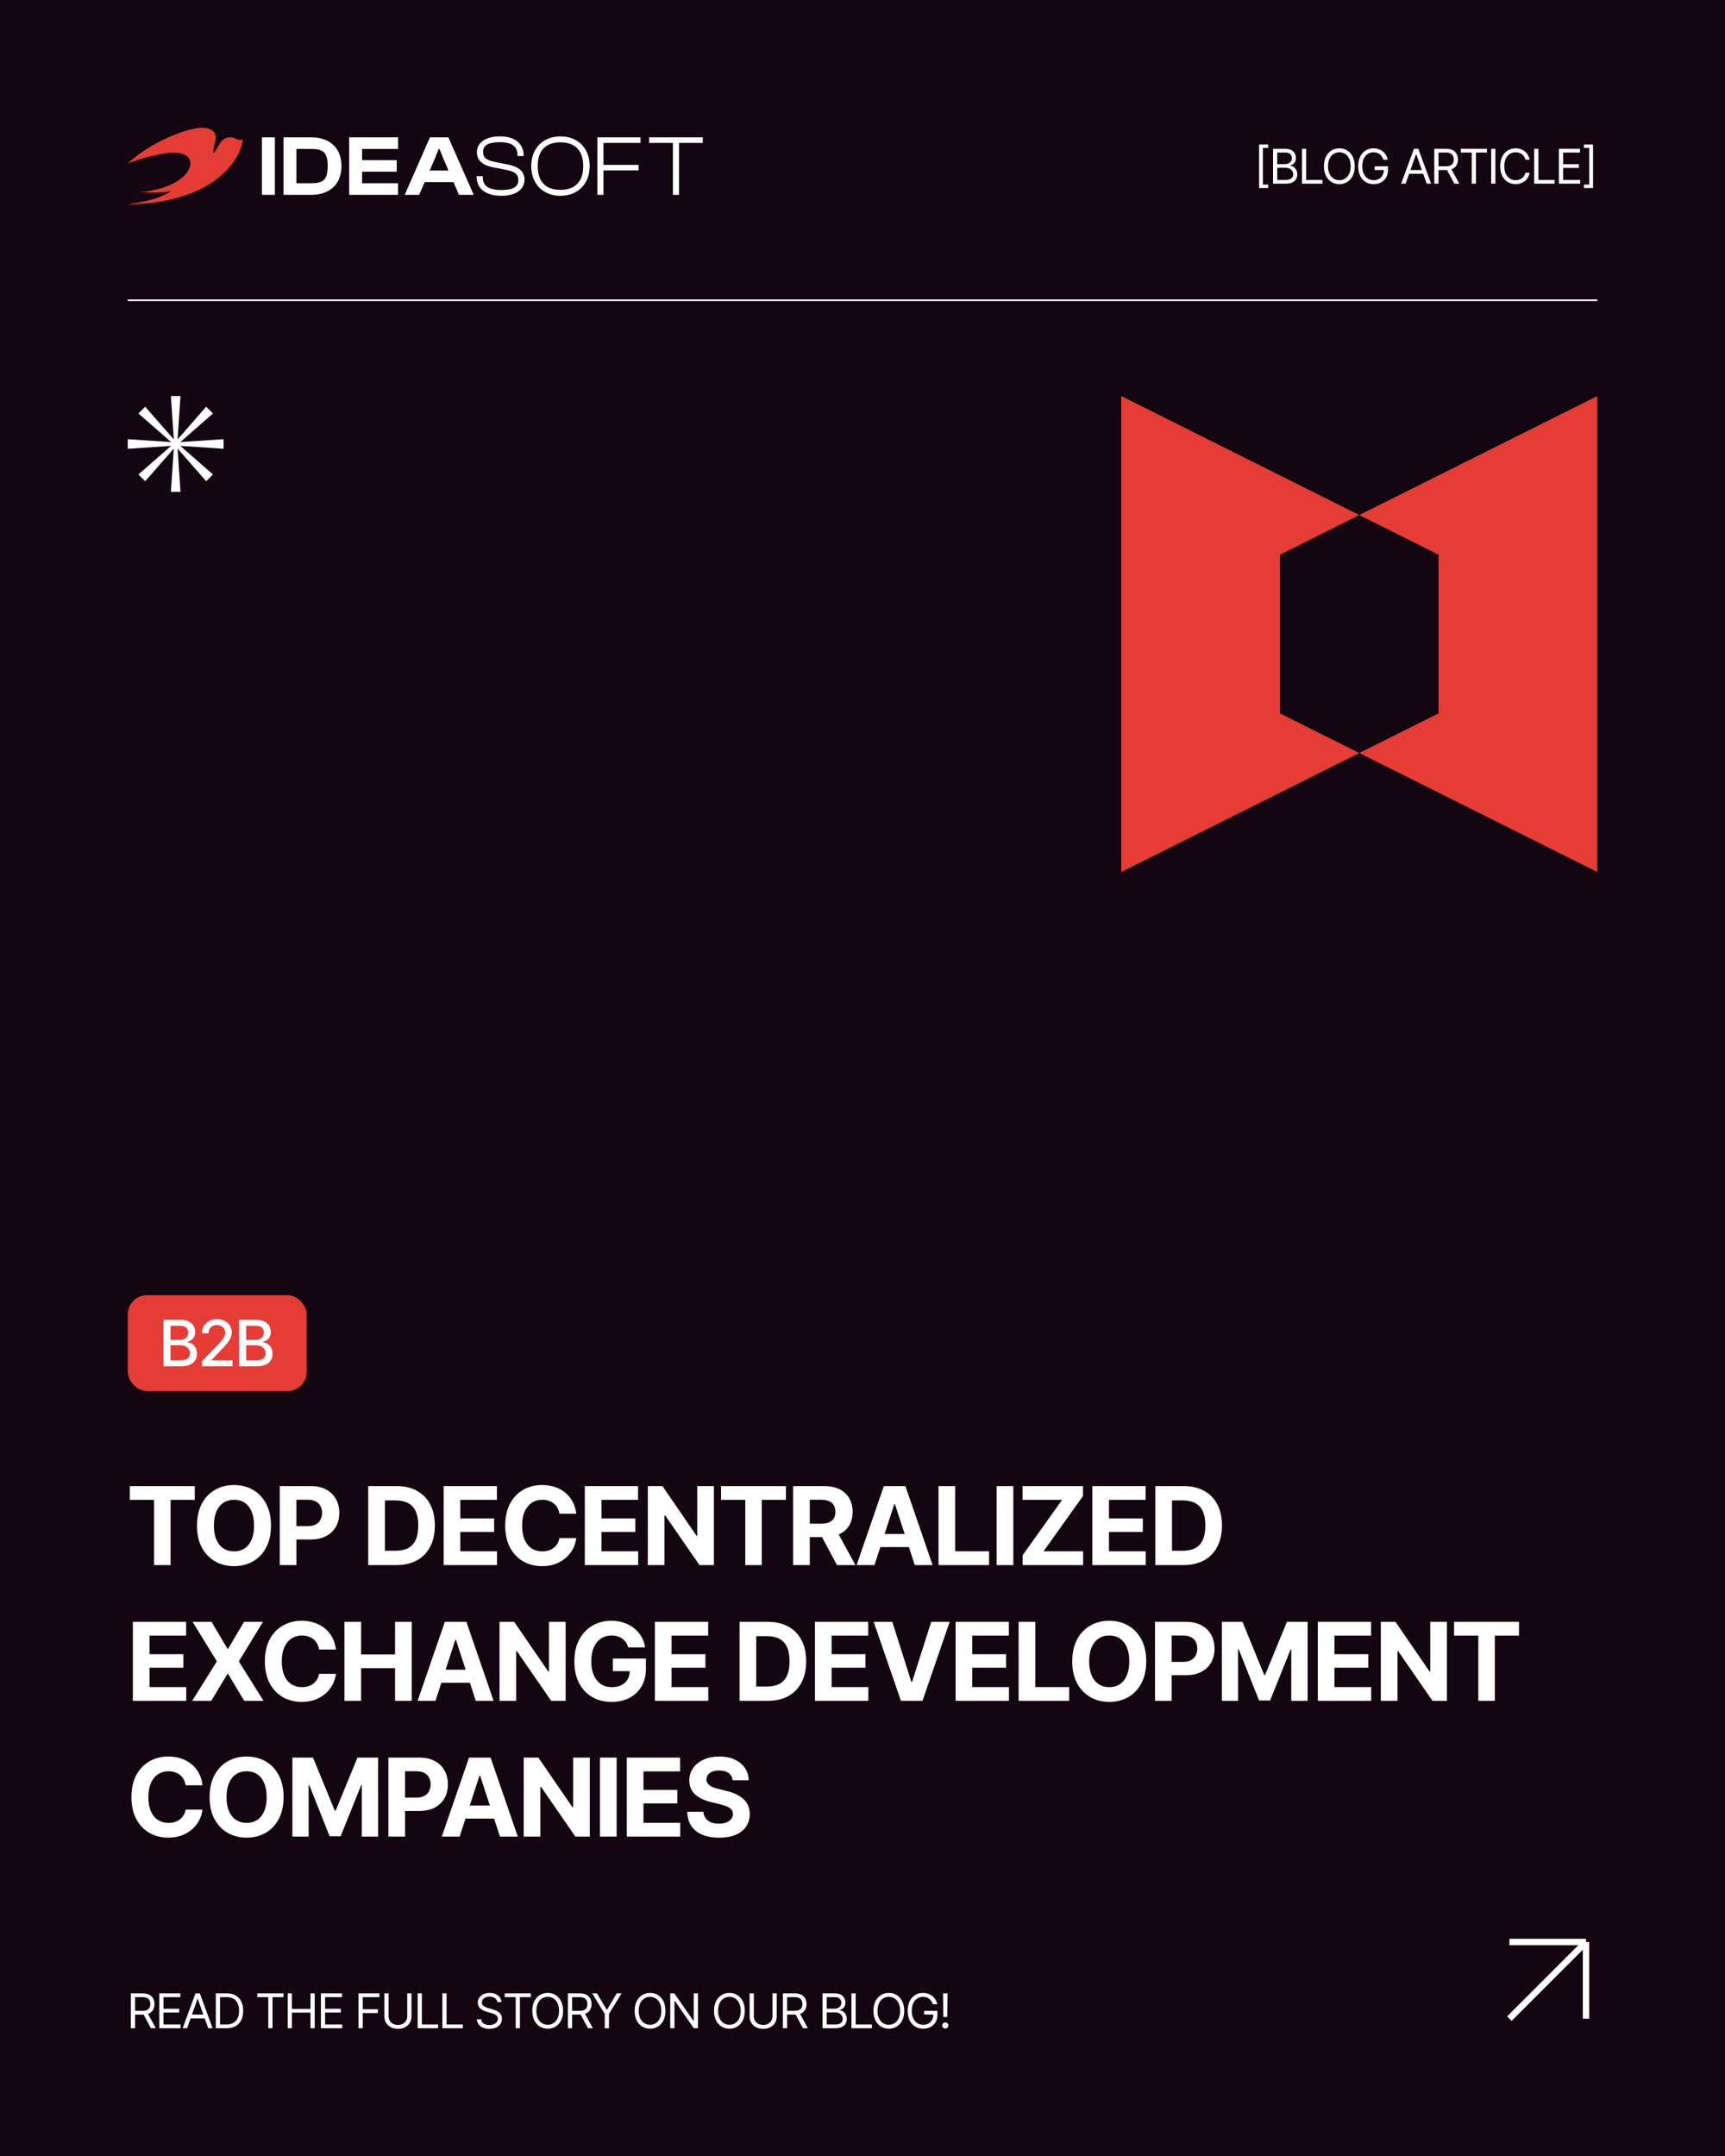
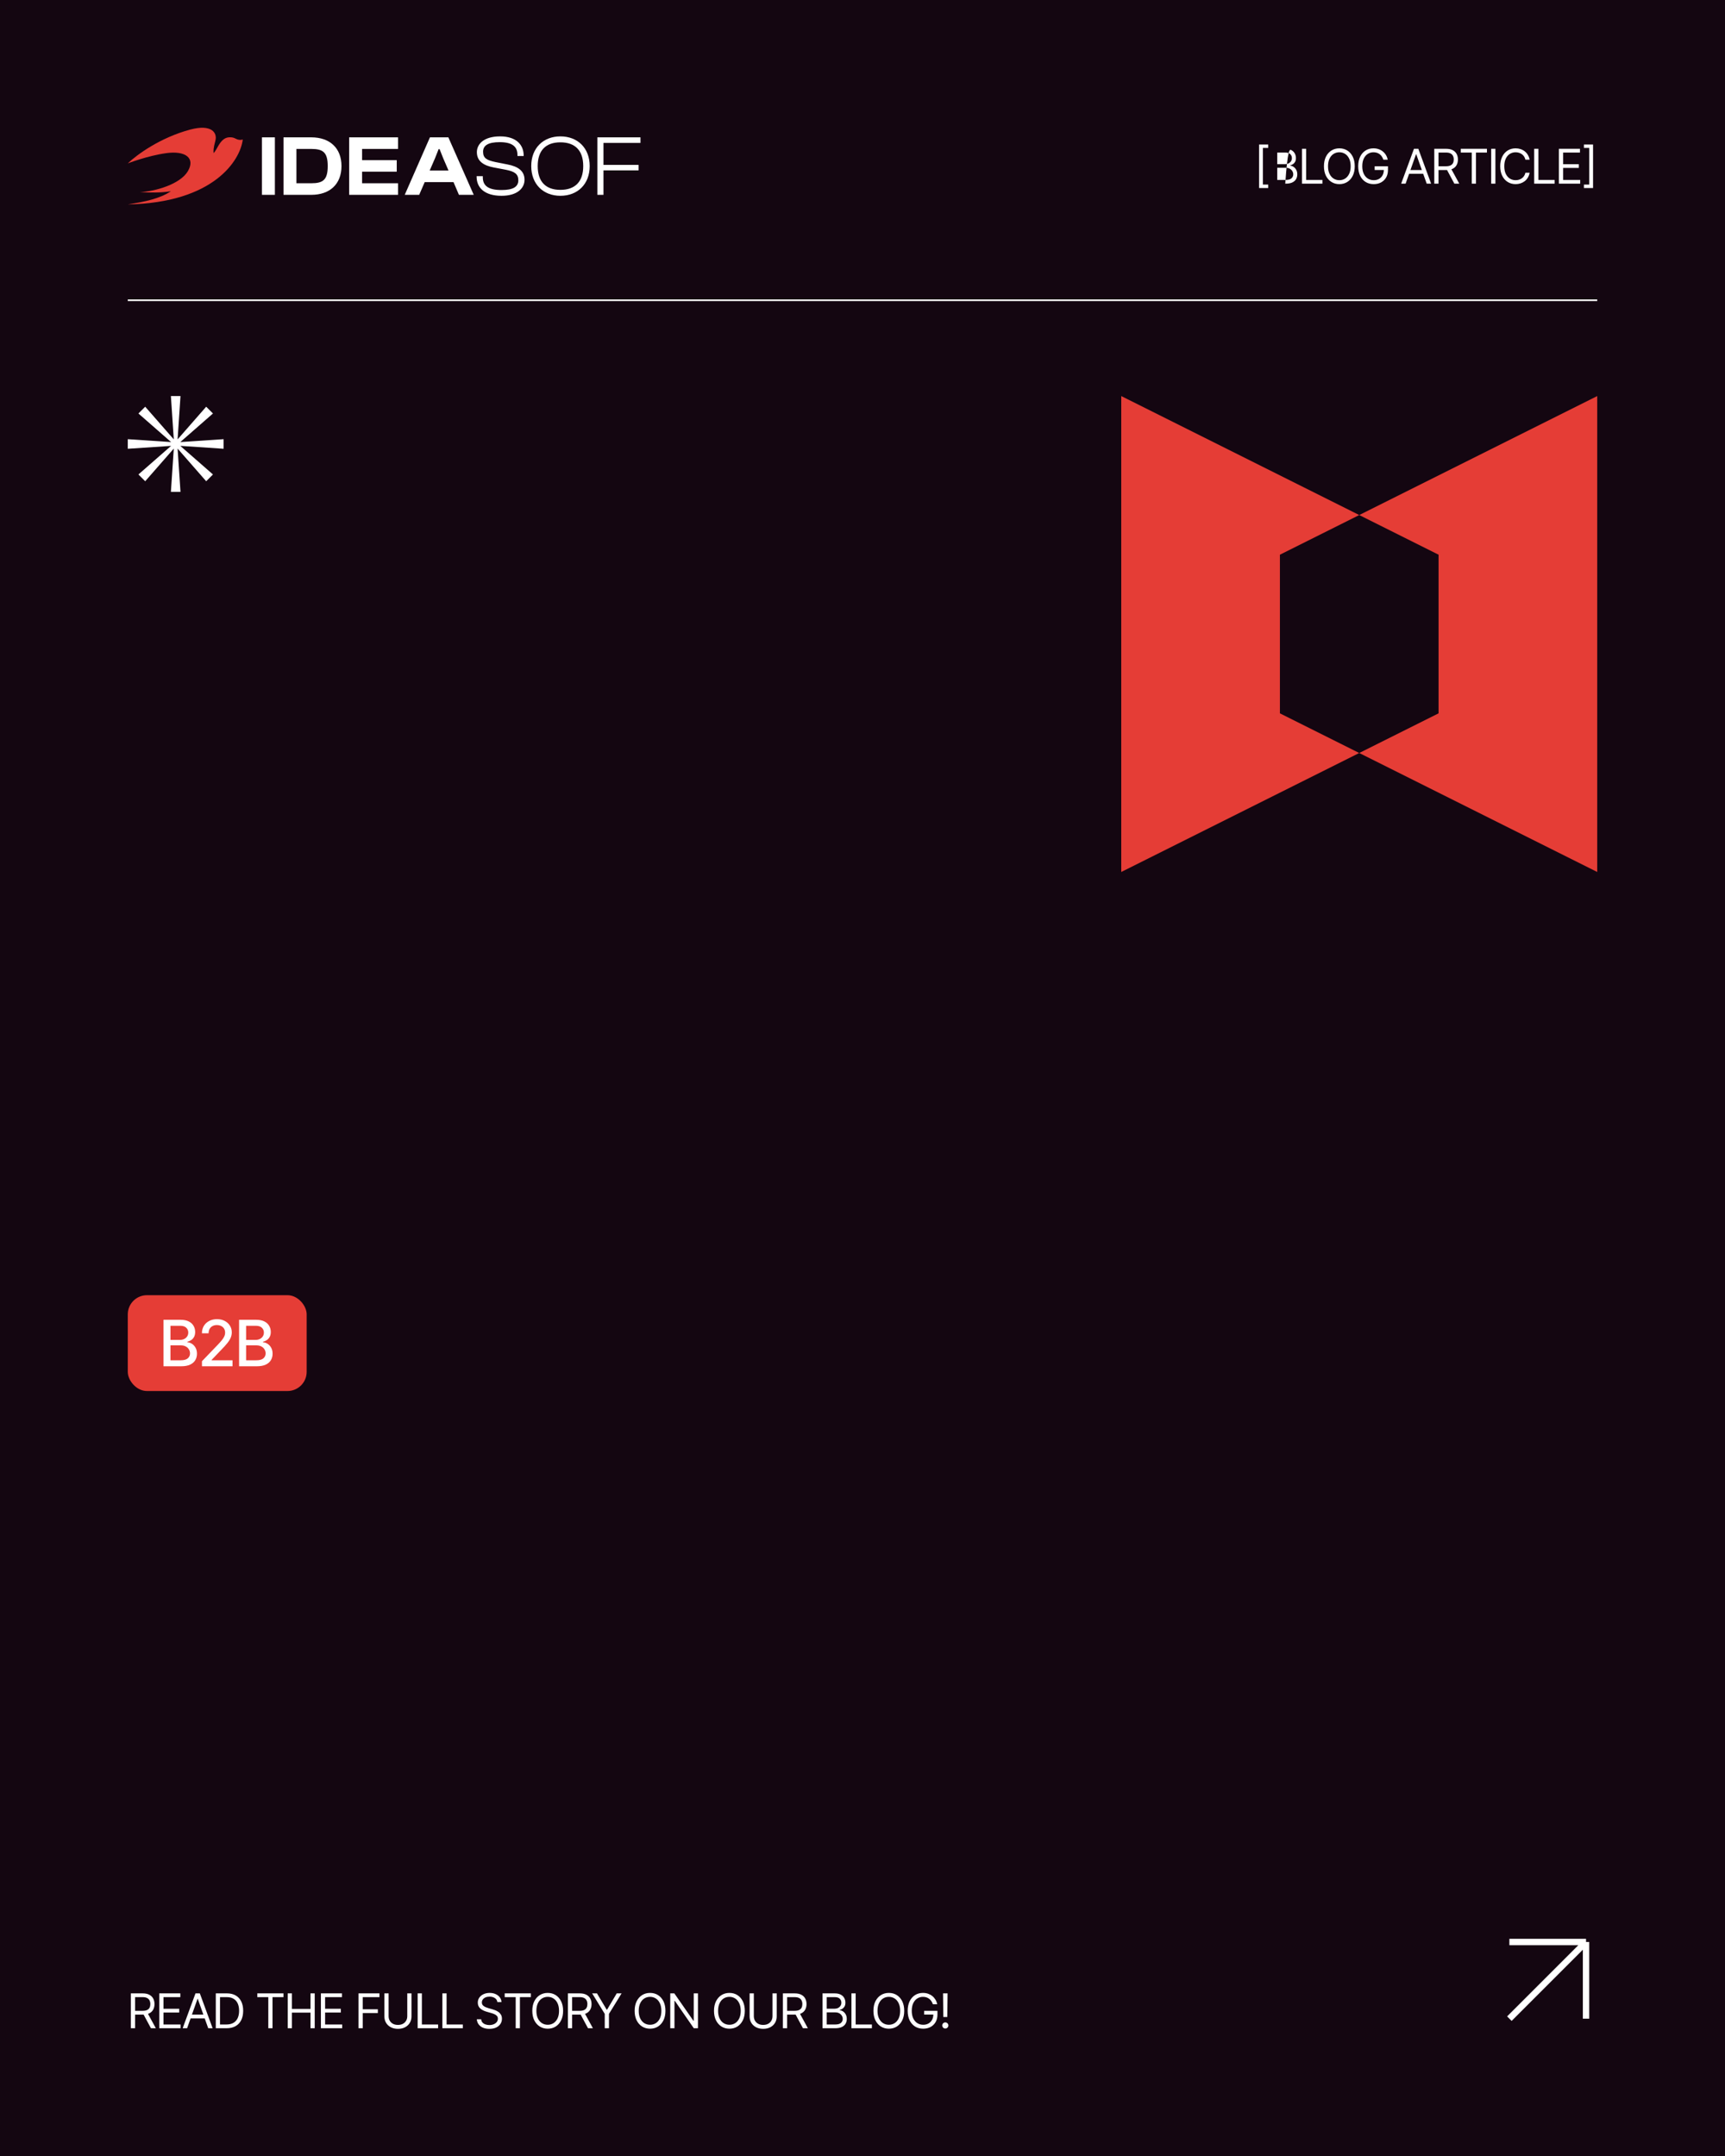
<svg xmlns="http://www.w3.org/2000/svg" width="1080" height="1350" viewBox="0 0 1080 1350" fill="none">
  <rect width="1080" height="1350" fill="#140611" />
  <path d="M1000 188V187.5H80V188V188.5H1000V188Z" fill="white" />
  <path d="M136.861 90.989C135.644 92.962 135.2 94.175 133.79 95.883C133.573 94.722 133.529 92.905 134.847 88.091C136.166 83.277 132.655 77.501 119.042 81.151C100.332 86.168 85.689 96.848 80 102.312C80 102.312 92.299 97.516 104.15 95.883C116 94.25 122.45 98.9 117.65 107.15C112.85 115.4 96.95 119.9 87.649 120.282C94.1 120.65 100.1 120.8 107 119.75C100.04 124.4 90.8 126.32 80 128C133.79 126.95 150.425 100.475 152 87.35C151.271 87.511 150.275 87.8 148.775 87.35C147.36 86.926 146.321 85.7 143.15 86C140.323 86.267 138.458 88.401 136.861 90.989Z" fill="#E53D36" />
  <path d="M172.1 122H164V86H172.1V122Z" fill="white" />
  <path d="M194.896 122H177.5V86H194.896C206.475 86 213.8 92.716 213.8 104C213.8 115.284 206.475 122 194.896 122ZM194.896 93.254H185.579V114.746H194.896C202.221 114.746 205.183 112.651 205.183 104C205.183 95.349 202.221 93.254 194.896 93.254Z" fill="white" />
  <path d="M249.2 122H218.6V86H249.2V93.254H226.695V100.293H248.391V107.493H226.695V114.746H249.2V122Z" fill="white" />
  <path d="M262.449 122H253.4L269.182 86H280.71L296.6 122H287.335L283.942 114.048H265.897L262.449 122ZM272.414 98.949L269.021 106.794H280.817L277.424 98.949L275.215 93.361H274.623L272.414 98.949Z" fill="white" />
  <path d="M313.993 122.6C303.364 122.6 298.4 117.532 298.4 110.631V110.308H302.285V111.009C302.285 116.184 305.522 118.988 313.993 118.988C321.224 118.988 324.515 116.993 324.515 112.896C324.515 108.852 322.087 107.396 316.799 106.318L309.137 104.863C303.256 103.73 298.562 101.25 298.562 95.266C298.562 90.36 302.77 85.4 313.13 85.4C323.328 85.4 327.86 90.791 327.86 97.369V97.692H323.975V97.045C323.975 91.816 320.738 89.012 312.86 89.012C305.684 89.012 302.447 91.061 302.447 94.996C302.447 99.094 304.821 100.334 310.162 101.466L317.77 102.976C324.245 104.216 328.4 106.965 328.4 112.572C328.4 117.748 324.029 122.6 313.993 122.6Z" fill="white" />
  <path d="M350.846 122.6C340.104 122.6 332.6 115.268 332.6 104C332.6 92.732 340.104 85.4 350.846 85.4C361.697 85.4 369.2 92.732 369.2 104C369.2 115.268 361.697 122.6 350.846 122.6ZM350.846 118.88C360.023 118.88 365.151 113.812 365.151 104C365.151 94.188 360.023 89.12 350.846 89.12C341.723 89.12 336.649 94.188 336.649 104C336.649 113.812 341.723 118.88 350.846 118.88Z" fill="white" />
  <path d="M377.819 122H374V86H401V89.493H377.819V103.248H399.8V106.687H377.819V122Z" fill="white" />
-   <path d="M425.145 122H421.309V89.493H406.4V86H440V89.493H425.145V122Z" fill="white" />
-   <path d="M788.301 117.725V90.478H794.014V92.617H790.674V115.586H794.014V117.725H788.301ZM797.031 115V93.174H804.678C806.191 93.174 807.441 93.438 808.428 93.965C809.414 94.482 810.146 95.181 810.625 96.06C811.113 96.939 811.357 97.91 811.357 98.975C811.357 99.912 811.191 100.688 810.859 101.304C810.527 101.909 810.093 102.393 809.556 102.754C809.019 103.105 808.438 103.369 807.812 103.545V103.75C808.486 103.789 809.16 104.023 809.834 104.453C810.508 104.883 811.069 105.493 811.519 106.284C811.978 107.075 812.207 108.047 812.207 109.199C812.207 110.293 811.958 111.279 811.46 112.158C810.962 113.027 810.176 113.721 809.102 114.238C808.037 114.746 806.641 115 804.912 115H797.031ZM799.668 112.656H804.912C806.641 112.656 807.866 112.319 808.589 111.646C809.321 110.972 809.688 110.156 809.688 109.199C809.688 108.457 809.497 107.773 809.116 107.148C808.745 106.523 808.213 106.021 807.52 105.64C806.826 105.259 806.006 105.068 805.059 105.068H799.668V112.656ZM799.668 102.783H804.59C805.381 102.783 806.099 102.627 806.743 102.314C807.388 101.992 807.896 101.548 808.267 100.981C808.647 100.405 808.838 99.736 808.838 98.975C808.838 98.018 808.506 97.202 807.842 96.528C807.178 95.855 806.123 95.518 804.678 95.518H799.668V102.783ZM815.137 115V93.174H817.773V112.656H827.939V115H815.137ZM838.56 115.293C836.704 115.293 835.049 114.839 833.594 113.931C832.139 113.022 830.991 111.733 830.151 110.063C829.321 108.384 828.906 106.396 828.906 104.102C828.906 101.797 829.321 99.805 830.151 98.125C830.991 96.445 832.139 95.151 833.594 94.243C835.049 93.335 836.704 92.881 838.56 92.881C840.425 92.881 842.08 93.335 843.525 94.243C844.971 95.151 846.108 96.445 846.938 98.125C847.769 99.805 848.184 101.797 848.184 104.102C848.184 106.396 847.769 108.384 846.938 110.063C846.108 111.733 844.971 113.022 843.525 113.931C842.08 114.839 840.425 115.293 838.56 115.293ZM838.56 112.832C839.878 112.832 841.069 112.5 842.134 111.836C843.208 111.162 844.058 110.176 844.683 108.877C845.317 107.578 845.635 105.986 845.635 104.102C845.635 102.207 845.317 100.61 844.683 99.311C844.058 98.003 843.208 97.017 842.134 96.353C841.069 95.679 839.878 95.342 838.56 95.342C837.241 95.342 836.045 95.679 834.971 96.353C833.896 97.017 833.042 98.003 832.407 99.311C831.772 100.61 831.455 102.207 831.455 104.102C831.455 105.986 831.772 107.578 832.407 108.877C833.042 110.176 833.896 111.162 834.971 111.836C836.045 112.5 837.241 112.832 838.56 112.832ZM860.078 115.293C858.145 115.293 856.445 114.839 854.98 113.931C853.525 113.022 852.388 111.733 851.567 110.063C850.757 108.384 850.352 106.396 850.352 104.102C850.352 101.797 850.757 99.805 851.567 98.125C852.388 96.445 853.516 95.151 854.951 94.243C856.387 93.335 858.037 92.881 859.902 92.881C861.055 92.881 862.129 93.052 863.125 93.394C864.121 93.735 865.01 94.224 865.791 94.858C866.572 95.493 867.222 96.245 867.739 97.114C868.267 97.983 868.633 98.945 868.838 100H866.113C865.879 99.277 865.571 98.633 865.19 98.066C864.819 97.49 864.37 97.002 863.843 96.602C863.315 96.191 862.725 95.879 862.07 95.664C861.416 95.449 860.693 95.342 859.902 95.342C858.613 95.342 857.437 95.679 856.372 96.353C855.317 97.017 854.473 98.003 853.838 99.311C853.213 100.61 852.9 102.207 852.9 104.102C852.9 105.986 853.218 107.578 853.853 108.877C854.487 110.176 855.347 111.162 856.431 111.836C857.515 112.5 858.73 112.832 860.078 112.832C861.328 112.832 862.427 112.563 863.374 112.026C864.321 111.489 865.063 110.732 865.601 109.756C866.138 108.77 866.406 107.607 866.406 106.27L867.227 106.445H860.664V104.102H868.984V106.445C868.984 108.242 868.604 109.805 867.842 111.133C867.08 112.451 866.025 113.477 864.678 114.209C863.34 114.932 861.807 115.293 860.078 115.293ZM880.029 115H877.246L885.273 93.174H887.998L895.996 115H893.242L886.709 96.631H886.533L880.029 115ZM881.055 106.475H892.217V108.818H881.055V106.475ZM897.988 115V93.174H905.371C907.08 93.174 908.477 93.467 909.561 94.053C910.654 94.629 911.465 95.425 911.992 96.44C912.52 97.446 912.783 98.594 912.783 99.883C912.783 101.162 912.52 102.3 911.992 103.296C911.475 104.292 910.669 105.073 909.575 105.64C908.491 106.196 907.1 106.475 905.4 106.475H899.453V104.102H905.312C906.484 104.102 907.427 103.931 908.14 103.589C908.853 103.247 909.37 102.764 909.692 102.139C910.015 101.504 910.176 100.752 910.176 99.883C910.176 99.004 910.01 98.237 909.678 97.583C909.355 96.929 908.838 96.421 908.125 96.06C907.412 95.698 906.465 95.518 905.283 95.518H900.625V115H897.988ZM910.557 115L905.283 105.186H908.271L913.633 115H910.557ZM914.57 95.518V93.174H930.947V95.518H924.092V115H921.455V95.518H914.57ZM936.25 93.174V115H933.613V93.174H936.25ZM948.906 115.293C947.051 115.293 945.396 114.839 943.94 113.931C942.485 113.022 941.343 111.733 940.513 110.063C939.683 108.384 939.268 106.396 939.268 104.102C939.268 101.797 939.683 99.805 940.513 98.125C941.343 96.445 942.485 95.151 943.94 94.243C945.396 93.335 947.051 92.881 948.906 92.881C950 92.881 951.03 93.042 951.997 93.364C952.974 93.686 953.853 94.155 954.634 94.77C955.415 95.376 956.064 96.123 956.582 97.012C957.109 97.891 957.471 98.887 957.666 100H955.029C954.873 99.238 954.6 98.569 954.209 97.993C953.828 97.417 953.359 96.934 952.803 96.543C952.256 96.143 951.65 95.845 950.986 95.649C950.322 95.444 949.629 95.342 948.906 95.342C947.588 95.342 946.392 95.679 945.317 96.353C944.243 97.017 943.389 98.003 942.754 99.311C942.129 100.61 941.816 102.207 941.816 104.102C941.816 105.986 942.129 107.578 942.754 108.877C943.389 110.176 944.243 111.162 945.317 111.836C946.392 112.5 947.588 112.832 948.906 112.832C949.629 112.832 950.322 112.734 950.986 112.539C951.65 112.334 952.256 112.036 952.803 111.646C953.359 111.245 953.828 110.757 954.209 110.181C954.6 109.604 954.873 108.936 955.029 108.174H957.666C957.471 109.297 957.109 110.298 956.582 111.177C956.064 112.056 955.415 112.803 954.634 113.418C953.853 114.023 952.974 114.487 951.997 114.81C951.03 115.132 950 115.293 948.906 115.293ZM960.537 115V93.174H963.174V112.656H973.34V115H960.537ZM976.006 115V93.174H989.189V95.518H978.643V102.812H988.486V105.156H978.643V112.656H989.336V115H976.006ZM991.68 117.725V115.586H995.02V92.617H991.68V90.478H997.393V117.725H991.68Z" fill="white" />
+   <path d="M788.301 117.725V90.478H794.014V92.617H790.674V115.586H794.014V117.725H788.301ZM797.031 115H804.678C806.191 93.174 807.441 93.438 808.428 93.965C809.414 94.482 810.146 95.181 810.625 96.06C811.113 96.939 811.357 97.91 811.357 98.975C811.357 99.912 811.191 100.688 810.859 101.304C810.527 101.909 810.093 102.393 809.556 102.754C809.019 103.105 808.438 103.369 807.812 103.545V103.75C808.486 103.789 809.16 104.023 809.834 104.453C810.508 104.883 811.069 105.493 811.519 106.284C811.978 107.075 812.207 108.047 812.207 109.199C812.207 110.293 811.958 111.279 811.46 112.158C810.962 113.027 810.176 113.721 809.102 114.238C808.037 114.746 806.641 115 804.912 115H797.031ZM799.668 112.656H804.912C806.641 112.656 807.866 112.319 808.589 111.646C809.321 110.972 809.688 110.156 809.688 109.199C809.688 108.457 809.497 107.773 809.116 107.148C808.745 106.523 808.213 106.021 807.52 105.64C806.826 105.259 806.006 105.068 805.059 105.068H799.668V112.656ZM799.668 102.783H804.59C805.381 102.783 806.099 102.627 806.743 102.314C807.388 101.992 807.896 101.548 808.267 100.981C808.647 100.405 808.838 99.736 808.838 98.975C808.838 98.018 808.506 97.202 807.842 96.528C807.178 95.855 806.123 95.518 804.678 95.518H799.668V102.783ZM815.137 115V93.174H817.773V112.656H827.939V115H815.137ZM838.56 115.293C836.704 115.293 835.049 114.839 833.594 113.931C832.139 113.022 830.991 111.733 830.151 110.063C829.321 108.384 828.906 106.396 828.906 104.102C828.906 101.797 829.321 99.805 830.151 98.125C830.991 96.445 832.139 95.151 833.594 94.243C835.049 93.335 836.704 92.881 838.56 92.881C840.425 92.881 842.08 93.335 843.525 94.243C844.971 95.151 846.108 96.445 846.938 98.125C847.769 99.805 848.184 101.797 848.184 104.102C848.184 106.396 847.769 108.384 846.938 110.063C846.108 111.733 844.971 113.022 843.525 113.931C842.08 114.839 840.425 115.293 838.56 115.293ZM838.56 112.832C839.878 112.832 841.069 112.5 842.134 111.836C843.208 111.162 844.058 110.176 844.683 108.877C845.317 107.578 845.635 105.986 845.635 104.102C845.635 102.207 845.317 100.61 844.683 99.311C844.058 98.003 843.208 97.017 842.134 96.353C841.069 95.679 839.878 95.342 838.56 95.342C837.241 95.342 836.045 95.679 834.971 96.353C833.896 97.017 833.042 98.003 832.407 99.311C831.772 100.61 831.455 102.207 831.455 104.102C831.455 105.986 831.772 107.578 832.407 108.877C833.042 110.176 833.896 111.162 834.971 111.836C836.045 112.5 837.241 112.832 838.56 112.832ZM860.078 115.293C858.145 115.293 856.445 114.839 854.98 113.931C853.525 113.022 852.388 111.733 851.567 110.063C850.757 108.384 850.352 106.396 850.352 104.102C850.352 101.797 850.757 99.805 851.567 98.125C852.388 96.445 853.516 95.151 854.951 94.243C856.387 93.335 858.037 92.881 859.902 92.881C861.055 92.881 862.129 93.052 863.125 93.394C864.121 93.735 865.01 94.224 865.791 94.858C866.572 95.493 867.222 96.245 867.739 97.114C868.267 97.983 868.633 98.945 868.838 100H866.113C865.879 99.277 865.571 98.633 865.19 98.066C864.819 97.49 864.37 97.002 863.843 96.602C863.315 96.191 862.725 95.879 862.07 95.664C861.416 95.449 860.693 95.342 859.902 95.342C858.613 95.342 857.437 95.679 856.372 96.353C855.317 97.017 854.473 98.003 853.838 99.311C853.213 100.61 852.9 102.207 852.9 104.102C852.9 105.986 853.218 107.578 853.853 108.877C854.487 110.176 855.347 111.162 856.431 111.836C857.515 112.5 858.73 112.832 860.078 112.832C861.328 112.832 862.427 112.563 863.374 112.026C864.321 111.489 865.063 110.732 865.601 109.756C866.138 108.77 866.406 107.607 866.406 106.27L867.227 106.445H860.664V104.102H868.984V106.445C868.984 108.242 868.604 109.805 867.842 111.133C867.08 112.451 866.025 113.477 864.678 114.209C863.34 114.932 861.807 115.293 860.078 115.293ZM880.029 115H877.246L885.273 93.174H887.998L895.996 115H893.242L886.709 96.631H886.533L880.029 115ZM881.055 106.475H892.217V108.818H881.055V106.475ZM897.988 115V93.174H905.371C907.08 93.174 908.477 93.467 909.561 94.053C910.654 94.629 911.465 95.425 911.992 96.44C912.52 97.446 912.783 98.594 912.783 99.883C912.783 101.162 912.52 102.3 911.992 103.296C911.475 104.292 910.669 105.073 909.575 105.64C908.491 106.196 907.1 106.475 905.4 106.475H899.453V104.102H905.312C906.484 104.102 907.427 103.931 908.14 103.589C908.853 103.247 909.37 102.764 909.692 102.139C910.015 101.504 910.176 100.752 910.176 99.883C910.176 99.004 910.01 98.237 909.678 97.583C909.355 96.929 908.838 96.421 908.125 96.06C907.412 95.698 906.465 95.518 905.283 95.518H900.625V115H897.988ZM910.557 115L905.283 105.186H908.271L913.633 115H910.557ZM914.57 95.518V93.174H930.947V95.518H924.092V115H921.455V95.518H914.57ZM936.25 93.174V115H933.613V93.174H936.25ZM948.906 115.293C947.051 115.293 945.396 114.839 943.94 113.931C942.485 113.022 941.343 111.733 940.513 110.063C939.683 108.384 939.268 106.396 939.268 104.102C939.268 101.797 939.683 99.805 940.513 98.125C941.343 96.445 942.485 95.151 943.94 94.243C945.396 93.335 947.051 92.881 948.906 92.881C950 92.881 951.03 93.042 951.997 93.364C952.974 93.686 953.853 94.155 954.634 94.77C955.415 95.376 956.064 96.123 956.582 97.012C957.109 97.891 957.471 98.887 957.666 100H955.029C954.873 99.238 954.6 98.569 954.209 97.993C953.828 97.417 953.359 96.934 952.803 96.543C952.256 96.143 951.65 95.845 950.986 95.649C950.322 95.444 949.629 95.342 948.906 95.342C947.588 95.342 946.392 95.679 945.317 96.353C944.243 97.017 943.389 98.003 942.754 99.311C942.129 100.61 941.816 102.207 941.816 104.102C941.816 105.986 942.129 107.578 942.754 108.877C943.389 110.176 944.243 111.162 945.317 111.836C946.392 112.5 947.588 112.832 948.906 112.832C949.629 112.832 950.322 112.734 950.986 112.539C951.65 112.334 952.256 112.036 952.803 111.646C953.359 111.245 953.828 110.757 954.209 110.181C954.6 109.604 954.873 108.936 955.029 108.174H957.666C957.471 109.297 957.109 110.298 956.582 111.177C956.064 112.056 955.415 112.803 954.634 113.418C953.853 114.023 952.974 114.487 951.997 114.81C951.03 115.132 950 115.293 948.906 115.293ZM960.537 115V93.174H963.174V112.656H973.34V115H960.537ZM976.006 115V93.174H989.189V95.518H978.643V102.812H988.486V105.156H978.643V112.656H989.336V115H976.006ZM991.68 117.725V115.586H995.02V92.617H991.68V90.478H997.393V117.725H991.68Z" fill="white" />
  <path d="M111.191 275.122L129.092 254.666L133.334 258.908L112.877 276.808L140 275V281L112.877 279.191L133.335 297.092L129.092 301.335L111.191 280.877L113 308H107L108.808 280.878L90.908 301.335L86.665 297.093L107.12 279.191L80 281V275L107.121 276.807L86.665 258.908L90.908 254.665L108.807 275.121L107 248H113L111.191 275.122Z" fill="white" />
  <rect x="80" y="811" width="112" height="60" rx="12" fill="#E53D36" />
  <path d="M102.344 855.5V826.398H113.027C115.085 826.398 116.79 826.737 118.145 827.414C119.499 828.091 120.508 829.009 121.172 830.168C121.849 831.314 122.188 832.603 122.188 834.035C122.188 835.246 121.96 836.268 121.504 837.102C121.061 837.935 120.469 838.599 119.727 839.094C118.984 839.589 118.164 839.953 117.266 840.188V840.461C118.242 840.513 119.193 840.826 120.117 841.398C121.042 841.971 121.803 842.785 122.402 843.84C123.014 844.882 123.32 846.158 123.32 847.668C123.32 849.152 122.969 850.487 122.266 851.672C121.576 852.844 120.508 853.775 119.062 854.465C117.617 855.155 115.762 855.5 113.496 855.5H102.344ZM106.738 851.75H113.066C115.176 851.75 116.686 851.34 117.598 850.52C118.509 849.699 118.965 848.677 118.965 847.453C118.965 846.529 118.73 845.689 118.262 844.934C117.806 844.165 117.148 843.553 116.289 843.098C115.43 842.642 114.414 842.414 113.242 842.414H106.738V851.75ZM106.738 838.996H112.637C113.613 838.996 114.499 838.807 115.293 838.43C116.087 838.052 116.712 837.518 117.168 836.828C117.637 836.125 117.871 835.311 117.871 834.387C117.871 833.189 117.448 832.186 116.602 831.379C115.768 830.559 114.486 830.148 112.754 830.148H106.738V838.996ZM126.445 855.5V852.336L136.289 842.102C137.331 841.008 138.19 840.044 138.867 839.211C139.557 838.365 140.072 837.564 140.41 836.809C140.762 836.053 140.938 835.253 140.938 834.406C140.938 833.43 140.71 832.59 140.254 831.887C139.798 831.184 139.18 830.643 138.398 830.266C137.617 829.888 136.732 829.699 135.742 829.699C134.701 829.699 133.796 829.914 133.027 830.344C132.259 830.76 131.66 831.359 131.23 832.141C130.814 832.909 130.605 833.814 130.605 834.855H126.426C126.426 833.085 126.829 831.535 127.637 830.207C128.457 828.879 129.577 827.85 130.996 827.121C132.428 826.379 134.043 826.008 135.84 826.008C137.676 826.008 139.29 826.372 140.684 827.102C142.077 827.831 143.164 828.82 143.945 830.07C144.727 831.307 145.117 832.707 145.117 834.27C145.117 835.35 144.915 836.405 144.512 837.434C144.121 838.462 143.424 839.615 142.422 840.891C141.432 842.154 140.052 843.677 138.281 845.461L132.5 851.516V851.75H145.586V855.5H126.445ZM149.688 855.5V826.398H160.371C162.428 826.398 164.134 826.737 165.488 827.414C166.842 828.091 167.852 829.009 168.516 830.168C169.193 831.314 169.531 832.603 169.531 834.035C169.531 835.246 169.303 836.268 168.848 837.102C168.405 837.935 167.812 838.599 167.07 839.094C166.328 839.589 165.508 839.953 164.609 840.188V840.461C165.586 840.513 166.536 840.826 167.461 841.398C168.385 841.971 169.147 842.785 169.746 843.84C170.358 844.882 170.664 846.158 170.664 847.668C170.664 849.152 170.312 850.487 169.609 851.672C168.919 852.844 167.852 853.775 166.406 854.465C164.961 855.155 163.105 855.5 160.84 855.5H149.688ZM154.082 851.75H160.41C162.52 851.75 164.03 851.34 164.941 850.52C165.853 849.699 166.309 848.677 166.309 847.453C166.309 846.529 166.074 845.689 165.605 844.934C165.15 844.165 164.492 843.553 163.633 843.098C162.773 842.642 161.758 842.414 160.586 842.414H154.082V851.75ZM154.082 838.996H159.98C160.957 838.996 161.842 838.807 162.637 838.43C163.431 838.052 164.056 837.518 164.512 836.828C164.98 836.125 165.215 835.311 165.215 834.387C165.215 833.189 164.792 832.186 163.945 831.379C163.112 830.559 161.829 830.148 160.098 830.148H154.082V838.996Z" fill="white" />
-   <path d="M81.295 939.16V930.527H121.936V939.16H106.795V980H96.469V939.16H81.295ZM146.506 980.664C142.123 980.664 138.183 979.668 134.686 977.676C131.188 975.684 128.421 972.795 126.385 969.01C124.348 965.225 123.33 960.654 123.33 955.297C123.33 949.896 124.348 945.303 126.385 941.518C128.421 937.71 131.188 934.822 134.686 932.852C138.183 930.859 142.123 929.863 146.506 929.863C150.889 929.863 154.829 930.859 158.326 932.852C161.824 934.822 164.579 937.71 166.594 941.518C168.63 945.303 169.648 949.896 169.648 955.297C169.648 960.676 168.63 965.258 166.594 969.043C164.579 972.828 161.824 975.717 158.326 977.709C154.829 979.679 150.889 980.664 146.506 980.664ZM146.506 971.434C149.051 971.434 151.265 970.814 153.146 969.574C155.028 968.335 156.478 966.52 157.496 964.129C158.536 961.716 159.057 958.772 159.057 955.297C159.057 951.799 158.536 948.844 157.496 946.432C156.478 944.019 155.028 942.193 153.146 940.953C151.265 939.714 149.051 939.094 146.506 939.094C143.982 939.094 141.78 939.714 139.898 940.953C138.017 942.193 136.545 944.019 135.482 946.432C134.442 948.844 133.922 951.799 133.922 955.297C133.922 958.772 134.442 961.716 135.482 964.129C136.545 966.52 138.017 968.335 139.898 969.574C141.78 970.814 143.982 971.434 146.506 971.434ZM175.16 980V930.527H194.65C198.391 930.527 201.579 931.247 204.213 932.686C206.869 934.102 208.895 936.072 210.289 938.596C211.706 941.119 212.414 944.03 212.414 947.328C212.414 950.604 211.706 953.493 210.289 955.994C208.872 958.495 206.814 960.454 204.113 961.871C201.435 963.266 198.192 963.963 194.385 963.963H181.967V955.596H192.691C194.706 955.596 196.366 955.242 197.672 954.533C199 953.825 199.985 952.851 200.627 951.611C201.291 950.372 201.623 948.944 201.623 947.328C201.623 945.668 201.291 944.229 200.627 943.012C199.985 941.772 199 940.809 197.672 940.123C196.344 939.437 194.673 939.094 192.658 939.094H185.586V980H175.16ZM248.074 980H235.191V971.035H247.609C250.73 971.035 253.342 970.493 255.445 969.408C257.57 968.301 259.164 966.586 260.227 964.262C261.311 961.915 261.854 958.905 261.854 955.23C261.854 951.578 261.311 948.59 260.227 946.266C259.164 943.941 257.57 942.237 255.445 941.152C253.342 940.046 250.742 939.492 247.643 939.492H234.992V930.527H248.24C253.221 930.527 257.504 931.523 261.09 933.516C264.676 935.486 267.432 938.319 269.357 942.016C271.283 945.69 272.246 950.095 272.246 955.23C272.246 960.388 271.272 964.815 269.324 968.512C267.398 972.208 264.632 975.053 261.023 977.045C257.415 979.015 253.099 980 248.074 980ZM240.969 930.527V980H230.543V930.527H240.969ZM277.758 980V930.527H311.094V939.16H288.184V950.781H309.367V959.248H288.184V971.367H311.16V980H277.758ZM339.35 980.664C334.967 980.664 331.038 979.668 327.562 977.676C324.087 975.684 321.342 972.795 319.328 969.01C317.314 965.225 316.307 960.654 316.307 955.297C316.307 949.896 317.314 945.303 319.328 941.518C321.365 937.71 324.12 934.822 327.596 932.852C331.093 930.859 335.011 929.863 339.35 929.863C342.227 929.863 344.895 930.273 347.352 931.092C349.809 931.889 351.978 933.062 353.859 934.611C355.763 936.139 357.312 938.02 358.508 940.256C359.703 942.469 360.467 945.004 360.799 947.859H350.24C350.041 946.509 349.643 945.292 349.045 944.207C348.469 943.122 347.706 942.204 346.754 941.451C345.824 940.699 344.751 940.123 343.533 939.725C342.338 939.304 341.021 939.094 339.582 939.094C337.059 939.094 334.834 939.736 332.908 941.02C331.005 942.281 329.521 944.118 328.459 946.531C327.419 948.922 326.898 951.844 326.898 955.297C326.898 958.816 327.43 961.783 328.492 964.195C329.555 966.586 331.038 968.39 332.941 969.607C334.845 970.825 337.048 971.434 339.549 971.434C340.943 971.434 342.238 971.245 343.434 970.869C344.629 970.493 345.691 969.951 346.621 969.242C347.551 968.534 348.326 967.671 348.945 966.652C349.587 965.612 350.019 964.428 350.24 963.1H360.799C360.533 965.38 359.858 967.571 358.773 969.674C357.711 971.777 356.261 973.658 354.424 975.318C352.587 976.956 350.406 978.262 347.883 979.236C345.359 980.188 342.515 980.664 339.35 980.664ZM366.145 980V930.527H399.48V939.16H376.57V950.781H397.754V959.248H376.57V971.367H399.547V980H366.145ZM446.961 930.527V980H437.93L416.447 948.889H416.016V980H405.59V930.527H414.754L436.104 961.639H436.535V930.527H446.961ZM451.443 939.16V930.527H492.084V939.16H476.943V980H466.617V939.16H451.443ZM496.566 980V930.527H516.057C519.798 930.527 522.985 931.191 525.619 932.52C528.275 933.848 530.301 935.729 531.695 938.164C533.112 940.577 533.82 943.421 533.82 946.697C533.82 949.973 533.112 952.796 531.695 955.164C530.279 957.533 528.22 959.348 525.52 960.609C522.841 961.849 519.598 962.469 515.791 962.469H502.742V954.068H514.098C516.112 954.068 517.772 953.792 519.078 953.238C520.406 952.685 521.391 951.866 522.033 950.781C522.697 949.697 523.029 948.335 523.029 946.697C523.029 945.037 522.697 943.654 522.033 942.547C521.391 941.418 520.406 940.566 519.078 939.99C517.75 939.393 516.079 939.094 514.064 939.094H506.992V980H496.566ZM524.025 980L511.973 957.488H523.262L535.58 980H524.025ZM547.5 980H536.311L553.377 930.527H566.857L583.891 980H572.734L560.316 941.816H559.918L547.5 980ZM546.836 960.543H573.299V968.711H546.836V960.543ZM587.609 980V930.527H598.035V971.367H619.252V980H587.609ZM634.426 930.527V980H624V930.527H634.426ZM640.27 980V973.824L664.973 939.16H640.203V930.527H678.055V936.736L653.352 971.367H678.121V980H640.27ZM683.898 980V930.527H717.234V939.16H694.324V950.781H715.508V959.248H694.324V971.367H717.301V980H683.898ZM740.875 980H727.992V971.035H740.41C743.531 971.035 746.143 970.493 748.246 969.408C750.371 968.301 751.965 966.586 753.027 964.262C754.112 961.915 754.654 958.905 754.654 955.23C754.654 951.578 754.112 948.59 753.027 946.266C751.965 943.941 750.371 942.237 748.246 941.152C746.143 940.046 743.542 939.492 740.443 939.492H727.793V930.527H741.041C746.021 930.527 750.305 931.523 753.891 933.516C757.477 935.486 760.232 938.319 762.158 942.016C764.084 945.69 765.047 950.095 765.047 955.23C765.047 960.388 764.073 964.815 762.125 968.512C760.199 972.208 757.432 975.053 753.824 977.045C750.216 979.015 745.9 980 740.875 980ZM733.77 930.527V980H723.344V930.527H733.77ZM83.188 1065V1015.53H116.523V1024.16H93.613V1035.78H114.797V1044.25H93.613V1056.37H116.59V1065H83.188ZM132.461 1015.53L142.422 1032.39H142.82L152.814 1015.53H164.635L149.527 1040.3L165 1065H152.914L142.82 1048.13H142.422L132.262 1065H120.309L135.781 1040.3L120.574 1015.53H132.461ZM188.873 1065.66C184.49 1065.66 180.561 1064.67 177.086 1062.68C173.611 1060.68 170.866 1057.79 168.852 1054.01C166.837 1050.22 165.83 1045.65 165.83 1040.3C165.83 1034.9 166.837 1030.3 168.852 1026.52C170.888 1022.71 173.644 1019.82 177.119 1017.85C180.617 1015.86 184.535 1014.86 188.873 1014.86C191.751 1014.86 194.418 1015.27 196.875 1016.09C199.332 1016.89 201.501 1018.06 203.383 1019.61C205.286 1021.14 206.836 1023.02 208.031 1025.26C209.227 1027.47 209.99 1030 210.322 1032.86H199.764C199.564 1031.51 199.166 1030.29 198.568 1029.21C197.993 1028.12 197.229 1027.2 196.277 1026.45C195.348 1025.7 194.274 1025.12 193.057 1024.72C191.861 1024.3 190.544 1024.09 189.105 1024.09C186.582 1024.09 184.357 1024.74 182.432 1026.02C180.528 1027.28 179.045 1029.12 177.982 1031.53C176.942 1033.92 176.422 1036.84 176.422 1040.3C176.422 1043.82 176.953 1046.78 178.016 1049.2C179.078 1051.59 180.561 1053.39 182.465 1054.61C184.368 1055.82 186.571 1056.43 189.072 1056.43C190.467 1056.43 191.762 1056.25 192.957 1055.87C194.152 1055.49 195.215 1054.95 196.145 1054.24C197.074 1053.53 197.849 1052.67 198.469 1051.65C199.111 1050.61 199.542 1049.43 199.764 1048.1H210.322C210.057 1050.38 209.382 1052.57 208.297 1054.67C207.234 1056.78 205.785 1058.66 203.947 1060.32C202.11 1061.96 199.93 1063.26 197.406 1064.24C194.883 1065.19 192.038 1065.66 188.873 1065.66ZM215.668 1065V1015.53H226.094V1035.95H247.344V1015.53H257.77V1065H247.344V1044.55H226.094V1065H215.668ZM272.645 1065H261.455L278.521 1015.53H292.002L309.035 1065H297.879L285.461 1026.82H285.062L272.645 1065ZM271.98 1045.54H298.443V1053.71H271.98V1045.54ZM354.125 1015.53V1065H345.094L323.611 1033.89H323.18V1065H312.754V1015.53H321.918L343.268 1046.64H343.699V1015.53H354.125ZM382.979 1065.66C378.33 1065.66 374.246 1064.65 370.727 1062.61C367.229 1060.55 364.495 1057.63 362.525 1053.84C360.577 1050.04 359.604 1045.53 359.604 1040.33C359.604 1034.97 360.622 1030.4 362.658 1026.62C364.717 1022.81 367.495 1019.9 370.992 1017.88C374.49 1015.87 378.419 1014.86 382.779 1014.86C385.568 1014.86 388.169 1015.27 390.582 1016.09C392.995 1016.89 395.142 1018.04 397.023 1019.54C398.905 1021.03 400.432 1022.79 401.605 1024.82C402.801 1026.84 403.564 1029.07 403.896 1031.53H393.305C392.973 1030.36 392.497 1029.32 391.877 1028.41C391.279 1027.48 390.538 1026.71 389.652 1026.09C388.767 1025.44 387.76 1024.96 386.631 1024.62C385.524 1024.27 384.296 1024.09 382.945 1024.09C380.422 1024.09 378.197 1024.72 376.271 1025.99C374.368 1027.23 372.874 1029.05 371.789 1031.46C370.727 1033.88 370.195 1036.8 370.195 1040.23C370.195 1043.66 370.727 1046.58 371.789 1049C372.852 1051.41 374.335 1053.26 376.238 1054.54C378.164 1055.8 380.433 1056.43 383.045 1056.43C385.413 1056.43 387.428 1056.01 389.088 1055.17C390.77 1054.31 392.054 1053.1 392.939 1051.55C393.847 1050 394.301 1048.18 394.301 1046.07L396.426 1046.41H383.709V1038.54H404.395V1044.78C404.395 1049.12 403.476 1052.85 401.639 1055.97C399.801 1059.09 397.267 1061.49 394.035 1063.17C390.826 1064.83 387.14 1065.66 382.979 1065.66ZM410.039 1065V1015.53H443.375V1024.16H420.465V1035.78H441.648V1044.25H420.465V1056.37H443.441V1065H410.039ZM480.562 1065H467.68V1056.04H480.098C483.219 1056.04 485.831 1055.49 487.934 1054.41C490.059 1053.3 491.652 1051.59 492.715 1049.26C493.799 1046.92 494.342 1043.9 494.342 1040.23C494.342 1036.58 493.799 1033.59 492.715 1031.27C491.652 1028.94 490.059 1027.24 487.934 1026.15C485.831 1025.05 483.23 1024.49 480.131 1024.49H467.48V1015.53H480.729C485.709 1015.53 489.992 1016.52 493.578 1018.52C497.164 1020.49 499.92 1023.32 501.846 1027.02C503.771 1030.69 504.734 1035.1 504.734 1040.23C504.734 1045.39 503.76 1049.82 501.812 1053.51C499.887 1057.21 497.12 1060.05 493.512 1062.04C489.904 1064.01 485.587 1065 480.562 1065ZM473.457 1015.53V1065H463.031V1015.53H473.457ZM510.246 1065V1015.53H543.582V1024.16H520.672V1035.78H541.855V1044.25H520.672V1056.37H543.648V1065H510.246ZM558.656 1015.53L570.576 1053.11H571.041L583.027 1015.53H594.582L577.549 1065H564.068L547.002 1015.53H558.656ZM598.301 1065V1015.53H631.637V1024.16H608.727V1035.78H629.91V1044.25H608.727V1056.37H631.703V1065H598.301ZM637.746 1065V1015.53H648.172V1056.37H669.389V1065H637.746ZM694.49 1065.66C690.107 1065.66 686.167 1064.67 682.67 1062.68C679.173 1060.68 676.406 1057.79 674.369 1054.01C672.333 1050.22 671.314 1045.65 671.314 1040.3C671.314 1034.9 672.333 1030.3 674.369 1026.52C676.406 1022.71 679.173 1019.82 682.67 1017.85C686.167 1015.86 690.107 1014.86 694.49 1014.86C698.873 1014.86 702.813 1015.86 706.311 1017.85C709.808 1019.82 712.564 1022.71 714.578 1026.52C716.615 1030.3 717.633 1034.9 717.633 1040.3C717.633 1045.68 716.615 1050.26 714.578 1054.04C712.564 1057.83 709.808 1060.72 706.311 1062.71C702.813 1064.68 698.873 1065.66 694.49 1065.66ZM694.49 1056.43C697.036 1056.43 699.249 1055.81 701.131 1054.57C703.012 1053.33 704.462 1051.52 705.48 1049.13C706.521 1046.72 707.041 1043.77 707.041 1040.3C707.041 1036.8 706.521 1033.84 705.48 1031.43C704.462 1029.02 703.012 1027.19 701.131 1025.95C699.249 1024.71 697.036 1024.09 694.49 1024.09C691.967 1024.09 689.764 1024.71 687.883 1025.95C686.001 1027.19 684.529 1029.02 683.467 1031.43C682.426 1033.84 681.906 1036.8 681.906 1040.3C681.906 1043.77 682.426 1046.72 683.467 1049.13C684.529 1051.52 686.001 1053.33 687.883 1054.57C689.764 1055.81 691.967 1056.43 694.49 1056.43ZM723.145 1065V1015.53H742.635C746.376 1015.53 749.563 1016.25 752.197 1017.69C754.854 1019.1 756.879 1021.07 758.273 1023.6C759.69 1026.12 760.398 1029.03 760.398 1032.33C760.398 1035.6 759.69 1038.49 758.273 1040.99C756.857 1043.5 754.798 1045.45 752.098 1046.87C749.419 1048.27 746.176 1048.96 742.369 1048.96H729.951V1040.6H740.676C742.69 1040.6 744.35 1040.24 745.656 1039.53C746.984 1038.82 747.969 1037.85 748.611 1036.61C749.275 1035.37 749.607 1033.94 749.607 1032.33C749.607 1030.67 749.275 1029.23 748.611 1028.01C747.969 1026.77 746.984 1025.81 745.656 1025.12C744.328 1024.44 742.657 1024.09 740.643 1024.09H733.57V1065H723.145ZM764.98 1015.53H777.896L791.51 1048.76H792.074L805.721 1015.53H818.67V1065H808.443V1032.79H808.045L795.195 1064.77H788.289L775.539 1032.73H775.141V1065H764.98V1015.53ZM825.078 1065V1015.53H858.414V1024.16H835.504V1035.78H856.688V1044.25H835.504V1056.37H858.48V1065H825.078ZM905.895 1015.53V1065H896.863L875.381 1033.89H874.949V1065H864.523V1015.53H873.688L895.037 1046.64H895.469V1015.53H905.895ZM910.377 1024.16V1015.53H951.018V1024.16H935.877V1065H925.551V1024.16H910.377ZM105.334 1150.66C100.951 1150.66 97.022 1149.67 93.547 1147.68C90.072 1145.68 87.327 1142.79 85.312 1139.01C83.298 1135.22 82.291 1130.65 82.291 1125.3C82.291 1119.9 83.298 1115.3 85.312 1111.52C87.349 1107.71 90.105 1104.82 93.58 1102.85C97.078 1100.86 100.995 1099.86 105.334 1099.86C108.212 1099.86 110.879 1100.27 113.336 1101.09C115.793 1101.89 117.962 1103.06 119.844 1104.61C121.747 1106.14 123.297 1108.02 124.492 1110.26C125.688 1112.47 126.451 1115 126.783 1117.86H116.225C116.025 1116.51 115.627 1115.29 115.029 1114.21C114.454 1113.12 113.69 1112.2 112.738 1111.45C111.809 1110.7 110.735 1110.12 109.518 1109.72C108.322 1109.3 107.005 1109.09 105.566 1109.09C103.043 1109.09 100.818 1109.74 98.893 1111.02C96.989 1112.28 95.506 1114.12 94.443 1116.53C93.403 1118.92 92.883 1121.84 92.883 1125.3C92.883 1128.82 93.414 1131.78 94.477 1134.2C95.539 1136.59 97.022 1138.39 98.926 1139.61C100.829 1140.82 103.032 1141.43 105.533 1141.43C106.928 1141.43 108.223 1141.25 109.418 1140.87C110.613 1140.49 111.676 1139.95 112.605 1139.24C113.535 1138.53 114.31 1137.67 114.93 1136.65C115.572 1135.61 116.003 1134.43 116.225 1133.1H126.783C126.518 1135.38 125.842 1137.57 124.758 1139.67C123.695 1141.78 122.245 1143.66 120.408 1145.32C118.571 1146.96 116.391 1148.26 113.867 1149.24C111.344 1150.19 108.499 1150.66 105.334 1150.66ZM154.408 1150.66C150.025 1150.66 146.085 1149.67 142.588 1147.68C139.09 1145.68 136.324 1142.79 134.287 1139.01C132.251 1135.22 131.232 1130.65 131.232 1125.3C131.232 1119.9 132.251 1115.3 134.287 1111.52C136.324 1107.71 139.09 1104.82 142.588 1102.85C146.085 1100.86 150.025 1099.86 154.408 1099.86C158.791 1099.86 162.731 1100.86 166.229 1102.85C169.726 1104.82 172.482 1107.71 174.496 1111.52C176.533 1115.3 177.551 1119.9 177.551 1125.3C177.551 1130.68 176.533 1135.26 174.496 1139.04C172.482 1142.83 169.726 1145.72 166.229 1147.71C162.731 1149.68 158.791 1150.66 154.408 1150.66ZM154.408 1141.43C156.954 1141.43 159.167 1140.81 161.049 1139.57C162.93 1138.33 164.38 1136.52 165.398 1134.13C166.439 1131.72 166.959 1128.77 166.959 1125.3C166.959 1121.8 166.439 1118.84 165.398 1116.43C164.38 1114.02 162.93 1112.19 161.049 1110.95C159.167 1109.71 156.954 1109.09 154.408 1109.09C151.885 1109.09 149.682 1109.71 147.801 1110.95C145.919 1112.19 144.447 1114.02 143.385 1116.43C142.344 1118.84 141.824 1121.8 141.824 1125.3C141.824 1128.77 142.344 1131.72 143.385 1134.13C144.447 1136.52 145.919 1138.33 147.801 1139.57C149.682 1140.81 151.885 1141.43 154.408 1141.43ZM183.062 1100.53H195.979L209.592 1133.76H210.156L223.803 1100.53H236.752V1150H226.525V1117.79H226.127L213.277 1149.77H206.371L193.621 1117.73H193.223V1150H183.062V1100.53ZM243.16 1150V1100.53H262.65C266.391 1100.53 269.579 1101.25 272.213 1102.69C274.869 1104.1 276.895 1106.07 278.289 1108.6C279.706 1111.12 280.414 1114.03 280.414 1117.33C280.414 1120.6 279.706 1123.49 278.289 1125.99C276.872 1128.5 274.814 1130.45 272.113 1131.87C269.435 1133.27 266.192 1133.96 262.385 1133.96H249.967V1125.6H260.691C262.706 1125.6 264.366 1125.24 265.672 1124.53C267 1123.82 267.985 1122.85 268.627 1121.61C269.291 1120.37 269.623 1118.94 269.623 1117.33C269.623 1115.67 269.291 1114.23 268.627 1113.01C267.985 1111.77 267 1110.81 265.672 1110.12C264.344 1109.44 262.673 1109.09 260.658 1109.09H253.586V1150H243.16ZM287.785 1150H276.596L293.662 1100.53H307.143L324.176 1150H313.02L300.602 1111.82H300.203L287.785 1150ZM287.121 1130.54H313.584V1138.71H287.121V1130.54ZM369.266 1100.53V1150H360.234L338.752 1118.89H338.32V1150H327.895V1100.53H337.059L358.408 1131.64H358.84V1100.53H369.266ZM386.066 1100.53V1150H375.641V1100.53H386.066ZM392.441 1150V1100.53H425.777V1109.16H402.867V1120.78H424.051V1129.25H402.867V1141.37H425.844V1150H392.441ZM450.215 1150.7C446.23 1150.7 442.755 1150.09 439.789 1148.87C436.845 1147.65 434.543 1145.84 432.883 1143.43C431.245 1141.01 430.382 1138.02 430.293 1134.46H440.387C440.52 1136.1 441.007 1137.48 441.848 1138.61C442.689 1139.72 443.818 1140.55 445.234 1141.1C446.651 1141.65 448.278 1141.93 450.115 1141.93C451.886 1141.93 453.424 1141.68 454.73 1141.17C456.059 1140.66 457.077 1139.95 457.785 1139.04C458.516 1138.11 458.881 1137.04 458.881 1135.82C458.881 1134.72 458.549 1133.79 457.885 1133.03C457.243 1132.28 456.291 1131.64 455.029 1131.11C453.79 1130.58 452.273 1130.1 450.48 1129.68L445.068 1128.35C440.907 1127.36 437.62 1125.77 435.207 1123.6C432.794 1121.41 431.588 1118.49 431.588 1114.84C431.588 1111.85 432.396 1109.24 434.012 1107C435.65 1104.74 437.874 1103 440.686 1101.76C443.519 1100.49 446.74 1099.86 450.348 1099.86C454.022 1099.86 457.221 1100.49 459.943 1101.76C462.688 1103.02 464.824 1104.77 466.352 1107C467.901 1109.24 468.698 1111.82 468.742 1114.74H458.682C458.505 1112.81 457.674 1111.31 456.191 1110.22C454.73 1109.14 452.749 1108.6 450.248 1108.6C448.566 1108.6 447.127 1108.84 445.932 1109.33C444.758 1109.79 443.862 1110.44 443.242 1111.29C442.622 1112.13 442.312 1113.09 442.312 1114.17C442.312 1115.32 442.667 1116.3 443.375 1117.1C444.083 1117.87 445.024 1118.51 446.197 1119.02C447.393 1119.51 448.699 1119.92 450.115 1120.25L454.531 1121.35C456.678 1121.83 458.66 1122.49 460.475 1123.3C462.29 1124.1 463.861 1125.09 465.189 1126.26C466.54 1127.43 467.58 1128.82 468.311 1130.41C469.041 1131.98 469.406 1133.8 469.406 1135.86C469.406 1138.89 468.643 1141.52 467.115 1143.76C465.61 1145.97 463.43 1147.69 460.574 1148.9C457.719 1150.1 454.266 1150.7 450.215 1150.7Z" fill="white" />
  <path d="M81.934 1270V1248.17H89.316C91.025 1248.17 92.422 1248.47 93.506 1249.05C94.6 1249.63 95.41 1250.42 95.938 1251.44C96.465 1252.45 96.728 1253.59 96.728 1254.88C96.728 1256.16 96.465 1257.3 95.938 1258.3C95.42 1259.29 94.614 1260.07 93.52 1260.64C92.436 1261.2 91.045 1261.47 89.346 1261.47H83.398V1259.1H89.258C90.43 1259.1 91.372 1258.93 92.085 1258.59C92.798 1258.25 93.315 1257.76 93.638 1257.14C93.96 1256.5 94.121 1255.75 94.121 1254.88C94.121 1254 93.955 1253.24 93.623 1252.58C93.301 1251.93 92.783 1251.42 92.07 1251.06C91.357 1250.7 90.41 1250.52 89.228 1250.52H84.57V1270H81.934ZM94.502 1270L89.228 1260.19H92.217L97.578 1270H94.502ZM99.717 1270V1248.17H112.9V1250.52H102.354V1257.81H112.197V1260.16H102.354V1267.66H113.047V1270H99.717ZM117.148 1270H114.365L122.393 1248.17H125.117L133.115 1270H130.361L123.828 1251.63H123.652L117.148 1270ZM118.174 1261.47H129.336V1263.82H118.174V1261.47ZM141.846 1270H136.602V1267.66H141.67C143.477 1267.66 144.971 1267.31 146.152 1266.62C147.344 1265.92 148.232 1264.93 148.818 1263.64C149.404 1262.35 149.697 1260.82 149.697 1259.04C149.697 1257.29 149.409 1255.77 148.833 1254.5C148.257 1253.22 147.393 1252.24 146.24 1251.56C145.098 1250.86 143.672 1250.52 141.963 1250.52H136.484V1248.17H142.139C144.258 1248.17 146.069 1248.61 147.573 1249.48C149.087 1250.35 150.244 1251.6 151.045 1253.23C151.846 1254.85 152.246 1256.79 152.246 1259.04C152.246 1261.32 151.841 1263.28 151.03 1264.92C150.22 1266.55 149.038 1267.8 147.485 1268.68C145.942 1269.56 144.062 1270 141.846 1270ZM137.744 1248.17V1270H135.107V1248.17H137.744ZM161.094 1250.52V1248.17H177.471V1250.52H170.615V1270H167.979V1250.52H161.094ZM180.137 1270V1248.17H182.773V1257.9H194.404V1248.17H197.041V1270H194.404V1260.24H182.773V1270H180.137ZM200.908 1270V1248.17H214.092V1250.52H203.545V1257.81H213.389V1260.16H203.545V1267.66H214.238V1270H200.908ZM224.463 1270V1248.17H237.559V1250.52H227.1V1258.13H236.562V1260.48H227.1V1270H224.463ZM254.99 1248.17H257.627V1262.62C257.627 1264.11 257.275 1265.44 256.572 1266.62C255.879 1267.78 254.897 1268.7 253.628 1269.37C252.358 1270.04 250.869 1270.38 249.16 1270.38C247.451 1270.38 245.957 1270.04 244.678 1269.37C243.408 1268.7 242.422 1267.78 241.719 1266.62C241.016 1265.44 240.664 1264.11 240.664 1262.62V1248.17H243.301V1262.41C243.301 1263.48 243.535 1264.42 244.004 1265.25C244.473 1266.08 245.146 1266.74 246.025 1267.22C246.904 1267.69 247.949 1267.92 249.16 1267.92C250.371 1267.92 251.411 1267.69 252.28 1267.22C253.149 1266.74 253.818 1266.08 254.287 1265.25C254.756 1264.42 254.99 1263.48 254.99 1262.41V1248.17ZM261.494 1270V1248.17H264.131V1267.66H274.297V1270H261.494ZM276.963 1270V1248.17H279.6V1267.66H289.766V1270H276.963ZM306.377 1270.38C304.814 1270.38 303.462 1270.13 302.319 1269.63C301.177 1269.13 300.278 1268.42 299.624 1267.52C298.979 1266.62 298.613 1265.57 298.525 1264.38H301.25C301.328 1265.2 301.606 1265.87 302.085 1266.41C302.573 1266.95 303.193 1267.35 303.945 1267.61C304.697 1267.88 305.508 1268.01 306.377 1268.01C307.383 1268.01 308.286 1267.84 309.087 1267.51C309.897 1267.18 310.537 1266.71 311.006 1266.12C311.475 1265.52 311.709 1264.82 311.709 1264.02C311.709 1263.3 311.504 1262.71 311.094 1262.27C310.684 1261.82 310.146 1261.45 309.482 1261.17C308.828 1260.88 308.115 1260.63 307.344 1260.42L304.678 1259.66C302.969 1259.17 301.616 1258.47 300.62 1257.56C299.634 1256.65 299.141 1255.45 299.141 1253.97C299.141 1252.75 299.468 1251.69 300.122 1250.78C300.786 1249.86 301.68 1249.15 302.803 1248.64C303.936 1248.13 305.195 1247.88 306.582 1247.88C307.988 1247.88 309.238 1248.13 310.332 1248.64C311.426 1249.14 312.295 1249.82 312.939 1250.69C313.584 1251.55 313.926 1252.53 313.965 1253.62H311.387C311.26 1252.55 310.742 1251.71 309.834 1251.12C308.936 1250.52 307.822 1250.22 306.494 1250.22C305.537 1250.22 304.697 1250.38 303.975 1250.69C303.252 1251.01 302.69 1251.44 302.29 1251.98C301.89 1252.53 301.689 1253.15 301.689 1253.86C301.689 1254.63 301.929 1255.25 302.407 1255.73C302.886 1256.2 303.452 1256.57 304.106 1256.83C304.771 1257.09 305.371 1257.3 305.908 1257.46L308.105 1258.08C308.672 1258.23 309.302 1258.44 309.995 1258.71C310.698 1258.97 311.372 1259.33 312.017 1259.78C312.671 1260.22 313.208 1260.8 313.628 1261.5C314.048 1262.2 314.258 1263.06 314.258 1264.08C314.258 1265.25 313.95 1266.32 313.335 1267.28C312.72 1268.22 311.826 1268.98 310.654 1269.55C309.482 1270.1 308.057 1270.38 306.377 1270.38ZM315.986 1250.52V1248.17H332.363V1250.52H325.508V1270H322.871V1250.52H315.986ZM342.925 1270.29C341.069 1270.29 339.414 1269.84 337.959 1268.93C336.504 1268.02 335.356 1266.73 334.517 1265.06C333.687 1263.38 333.271 1261.4 333.271 1259.1C333.271 1256.8 333.687 1254.8 334.517 1253.12C335.356 1251.45 336.504 1250.15 337.959 1249.24C339.414 1248.33 341.069 1247.88 342.925 1247.88C344.79 1247.88 346.445 1248.33 347.891 1249.24C349.336 1250.15 350.474 1251.45 351.304 1253.12C352.134 1254.8 352.549 1256.8 352.549 1259.1C352.549 1261.4 352.134 1263.38 351.304 1265.06C350.474 1266.73 349.336 1268.02 347.891 1268.93C346.445 1269.84 344.79 1270.29 342.925 1270.29ZM342.925 1267.83C344.243 1267.83 345.435 1267.5 346.499 1266.84C347.573 1266.16 348.423 1265.18 349.048 1263.88C349.683 1262.58 350 1260.99 350 1259.1C350 1257.21 349.683 1255.61 349.048 1254.31C348.423 1253 347.573 1252.02 346.499 1251.35C345.435 1250.68 344.243 1250.34 342.925 1250.34C341.606 1250.34 340.41 1250.68 339.336 1251.35C338.262 1252.02 337.407 1253 336.772 1254.31C336.138 1255.61 335.82 1257.21 335.82 1259.1C335.82 1260.99 336.138 1262.58 336.772 1263.88C337.407 1265.18 338.262 1266.16 339.336 1266.84C340.41 1267.5 341.606 1267.83 342.925 1267.83ZM355.566 1270V1248.17H362.949C364.658 1248.17 366.055 1248.47 367.139 1249.05C368.232 1249.63 369.043 1250.42 369.57 1251.44C370.098 1252.45 370.361 1253.59 370.361 1254.88C370.361 1256.16 370.098 1257.3 369.57 1258.3C369.053 1259.29 368.247 1260.07 367.153 1260.64C366.069 1261.2 364.678 1261.47 362.979 1261.47H357.031V1259.1H362.891C364.062 1259.1 365.005 1258.93 365.718 1258.59C366.431 1258.25 366.948 1257.76 367.271 1257.14C367.593 1256.5 367.754 1255.75 367.754 1254.88C367.754 1254 367.588 1253.24 367.256 1252.58C366.934 1251.93 366.416 1251.42 365.703 1251.06C364.99 1250.7 364.043 1250.52 362.861 1250.52H358.203V1270H355.566ZM368.135 1270L362.861 1260.19H365.85L371.211 1270H368.135ZM370.742 1248.17H373.76L379.824 1258.37H380.088L386.123 1248.17H389.17L381.26 1261.01V1270H378.623V1261.01L370.742 1248.17ZM406.997 1270.29C405.142 1270.29 403.486 1269.84 402.031 1268.93C400.576 1268.02 399.429 1266.73 398.589 1265.06C397.759 1263.38 397.344 1261.4 397.344 1259.1C397.344 1256.8 397.759 1254.8 398.589 1253.12C399.429 1251.45 400.576 1250.15 402.031 1249.24C403.486 1248.33 405.142 1247.88 406.997 1247.88C408.862 1247.88 410.518 1248.33 411.963 1249.24C413.408 1250.15 414.546 1251.45 415.376 1253.12C416.206 1254.8 416.621 1256.8 416.621 1259.1C416.621 1261.4 416.206 1263.38 415.376 1265.06C414.546 1266.73 413.408 1268.02 411.963 1268.93C410.518 1269.84 408.862 1270.29 406.997 1270.29ZM406.997 1267.83C408.315 1267.83 409.507 1267.5 410.571 1266.84C411.646 1266.16 412.495 1265.18 413.12 1263.88C413.755 1262.58 414.072 1260.99 414.072 1259.1C414.072 1257.21 413.755 1255.61 413.12 1254.31C412.495 1253 411.646 1252.02 410.571 1251.35C409.507 1250.68 408.315 1250.34 406.997 1250.34C405.679 1250.34 404.482 1250.68 403.408 1251.35C402.334 1252.02 401.479 1253 400.845 1254.31C400.21 1255.61 399.893 1257.21 399.893 1259.1C399.893 1260.99 400.21 1262.58 400.845 1263.88C401.479 1265.18 402.334 1266.16 403.408 1266.84C404.482 1267.5 405.679 1267.83 406.997 1267.83ZM436.982 1248.17V1270H434.375L422.51 1252.86H422.275V1270H419.639V1248.17H422.188L434.141 1265.34H434.346V1248.17H436.982ZM456.685 1270.29C454.829 1270.29 453.174 1269.84 451.719 1268.93C450.264 1268.02 449.116 1266.73 448.276 1265.06C447.446 1263.38 447.031 1261.4 447.031 1259.1C447.031 1256.8 447.446 1254.8 448.276 1253.12C449.116 1251.45 450.264 1250.15 451.719 1249.24C453.174 1248.33 454.829 1247.88 456.685 1247.88C458.55 1247.88 460.205 1248.33 461.65 1249.24C463.096 1250.15 464.233 1251.45 465.063 1253.12C465.894 1254.8 466.309 1256.8 466.309 1259.1C466.309 1261.4 465.894 1263.38 465.063 1265.06C464.233 1266.73 463.096 1268.02 461.65 1268.93C460.205 1269.84 458.55 1270.29 456.685 1270.29ZM456.685 1267.83C458.003 1267.83 459.194 1267.5 460.259 1266.84C461.333 1266.16 462.183 1265.18 462.808 1263.88C463.442 1262.58 463.76 1260.99 463.76 1259.1C463.76 1257.21 463.442 1255.61 462.808 1254.31C462.183 1253 461.333 1252.02 460.259 1251.35C459.194 1250.68 458.003 1250.34 456.685 1250.34C455.366 1250.34 454.17 1250.68 453.096 1251.35C452.021 1252.02 451.167 1253 450.532 1254.31C449.897 1255.61 449.58 1257.21 449.58 1259.1C449.58 1260.99 449.897 1262.58 450.532 1263.88C451.167 1265.18 452.021 1266.16 453.096 1266.84C454.17 1267.5 455.366 1267.83 456.685 1267.83ZM483.652 1248.17H486.289V1262.62C486.289 1264.11 485.938 1265.44 485.234 1266.62C484.541 1267.78 483.56 1268.7 482.29 1269.37C481.021 1270.04 479.531 1270.38 477.822 1270.38C476.113 1270.38 474.619 1270.04 473.34 1269.37C472.07 1268.7 471.084 1267.78 470.381 1266.62C469.678 1265.44 469.326 1264.11 469.326 1262.62V1248.17H471.963V1262.41C471.963 1263.48 472.197 1264.42 472.666 1265.25C473.135 1266.08 473.809 1266.74 474.688 1267.22C475.566 1267.69 476.611 1267.92 477.822 1267.92C479.033 1267.92 480.073 1267.69 480.942 1267.22C481.812 1266.74 482.48 1266.08 482.949 1265.25C483.418 1264.42 483.652 1263.48 483.652 1262.41V1248.17ZM490.156 1270V1248.17H497.539C499.248 1248.17 500.645 1248.47 501.729 1249.05C502.822 1249.63 503.633 1250.42 504.16 1251.44C504.688 1252.45 504.951 1253.59 504.951 1254.88C504.951 1256.16 504.688 1257.3 504.16 1258.3C503.643 1259.29 502.837 1260.07 501.743 1260.64C500.659 1261.2 499.268 1261.47 497.568 1261.47H491.621V1259.1H497.48C498.652 1259.1 499.595 1258.93 500.308 1258.59C501.021 1258.25 501.538 1257.76 501.86 1257.14C502.183 1256.5 502.344 1255.75 502.344 1254.88C502.344 1254 502.178 1253.24 501.846 1252.58C501.523 1251.93 501.006 1251.42 500.293 1251.06C499.58 1250.7 498.633 1250.52 497.451 1250.52H492.793V1270H490.156ZM502.725 1270L497.451 1260.19H500.439L505.801 1270H502.725ZM514.971 1270V1248.17H522.617C524.131 1248.17 525.381 1248.44 526.367 1248.96C527.354 1249.48 528.086 1250.18 528.564 1251.06C529.053 1251.94 529.297 1252.91 529.297 1253.97C529.297 1254.91 529.131 1255.69 528.799 1256.3C528.467 1256.91 528.032 1257.39 527.495 1257.75C526.958 1258.11 526.377 1258.37 525.752 1258.54V1258.75C526.426 1258.79 527.1 1259.02 527.773 1259.45C528.447 1259.88 529.009 1260.49 529.458 1261.28C529.917 1262.08 530.146 1263.05 530.146 1264.2C530.146 1265.29 529.897 1266.28 529.399 1267.16C528.901 1268.03 528.115 1268.72 527.041 1269.24C525.977 1269.75 524.58 1270 522.852 1270H514.971ZM517.607 1267.66H522.852C524.58 1267.66 525.806 1267.32 526.528 1266.65C527.261 1265.97 527.627 1265.16 527.627 1264.2C527.627 1263.46 527.437 1262.77 527.056 1262.15C526.685 1261.52 526.152 1261.02 525.459 1260.64C524.766 1260.26 523.945 1260.07 522.998 1260.07H517.607V1267.66ZM517.607 1257.78H522.529C523.32 1257.78 524.038 1257.63 524.683 1257.31C525.327 1256.99 525.835 1256.55 526.206 1255.98C526.587 1255.41 526.777 1254.74 526.777 1253.97C526.777 1253.02 526.445 1252.2 525.781 1251.53C525.117 1250.85 524.062 1250.52 522.617 1250.52H517.607V1257.78ZM533.076 1270V1248.17H535.713V1267.66H545.879V1270H533.076ZM556.499 1270.29C554.644 1270.29 552.988 1269.84 551.533 1268.93C550.078 1268.02 548.931 1266.73 548.091 1265.06C547.261 1263.38 546.846 1261.4 546.846 1259.1C546.846 1256.8 547.261 1254.8 548.091 1253.12C548.931 1251.45 550.078 1250.15 551.533 1249.24C552.988 1248.33 554.644 1247.88 556.499 1247.88C558.364 1247.88 560.02 1248.33 561.465 1249.24C562.91 1250.15 564.048 1251.45 564.878 1253.12C565.708 1254.8 566.123 1256.8 566.123 1259.1C566.123 1261.4 565.708 1263.38 564.878 1265.06C564.048 1266.73 562.91 1268.02 561.465 1268.93C560.02 1269.84 558.364 1270.29 556.499 1270.29ZM556.499 1267.83C557.817 1267.83 559.009 1267.5 560.073 1266.84C561.147 1266.16 561.997 1265.18 562.622 1263.88C563.257 1262.58 563.574 1260.99 563.574 1259.1C563.574 1257.21 563.257 1255.61 562.622 1254.31C561.997 1253 561.147 1252.02 560.073 1251.35C559.009 1250.68 557.817 1250.34 556.499 1250.34C555.181 1250.34 553.984 1250.68 552.91 1251.35C551.836 1252.02 550.981 1253 550.347 1254.31C549.712 1255.61 549.395 1257.21 549.395 1259.1C549.395 1260.99 549.712 1262.58 550.347 1263.88C550.981 1265.18 551.836 1266.16 552.91 1266.84C553.984 1267.5 555.181 1267.83 556.499 1267.83ZM578.018 1270.29C576.084 1270.29 574.385 1269.84 572.92 1268.93C571.465 1268.02 570.327 1266.73 569.507 1265.06C568.696 1263.38 568.291 1261.4 568.291 1259.1C568.291 1256.8 568.696 1254.8 569.507 1253.12C570.327 1251.45 571.455 1250.15 572.891 1249.24C574.326 1248.33 575.977 1247.88 577.842 1247.88C578.994 1247.88 580.068 1248.05 581.064 1248.39C582.061 1248.74 582.949 1249.22 583.73 1249.86C584.512 1250.49 585.161 1251.25 585.679 1252.11C586.206 1252.98 586.572 1253.95 586.777 1255H584.053C583.818 1254.28 583.511 1253.63 583.13 1253.07C582.759 1252.49 582.31 1252 581.782 1251.6C581.255 1251.19 580.664 1250.88 580.01 1250.66C579.355 1250.45 578.633 1250.34 577.842 1250.34C576.553 1250.34 575.376 1250.68 574.312 1251.35C573.257 1252.02 572.412 1253 571.777 1254.31C571.152 1255.61 570.84 1257.21 570.84 1259.1C570.84 1260.99 571.157 1262.58 571.792 1263.88C572.427 1265.18 573.286 1266.16 574.37 1266.84C575.454 1267.5 576.67 1267.83 578.018 1267.83C579.268 1267.83 580.366 1267.56 581.313 1267.03C582.261 1266.49 583.003 1265.73 583.54 1264.76C584.077 1263.77 584.346 1262.61 584.346 1261.27L585.166 1261.45H578.604V1259.1H586.924V1261.45C586.924 1263.24 586.543 1264.8 585.781 1266.13C585.02 1267.45 583.965 1268.48 582.617 1269.21C581.279 1269.93 579.746 1270.29 578.018 1270.29ZM590.601 1262.97L590.425 1248.17H593.267L593.091 1262.97H590.601ZM591.846 1270.18C591.318 1270.18 590.864 1269.99 590.483 1269.62C590.112 1269.24 589.927 1268.78 589.927 1268.26C589.927 1267.73 590.112 1267.28 590.483 1266.91C590.864 1266.53 591.318 1266.34 591.846 1266.34C592.373 1266.34 592.822 1266.53 593.193 1266.91C593.574 1267.28 593.765 1267.73 593.765 1268.26C593.765 1268.78 593.574 1269.24 593.193 1269.62C592.822 1269.99 592.373 1270.18 591.846 1270.18Z" fill="white" />
  <path d="M945 1264L993 1216M993 1216H945M993 1216V1264" stroke="white" stroke-width="4" />
  <path d="M1000 546L851 471.5L702 546V248L851 322.499L1000 248V546ZM801.333 347.333V446.667L851 471.5L900.667 446.667V347.333L851 322.499L801.333 347.333Z" fill="#E53D36" />
</svg>